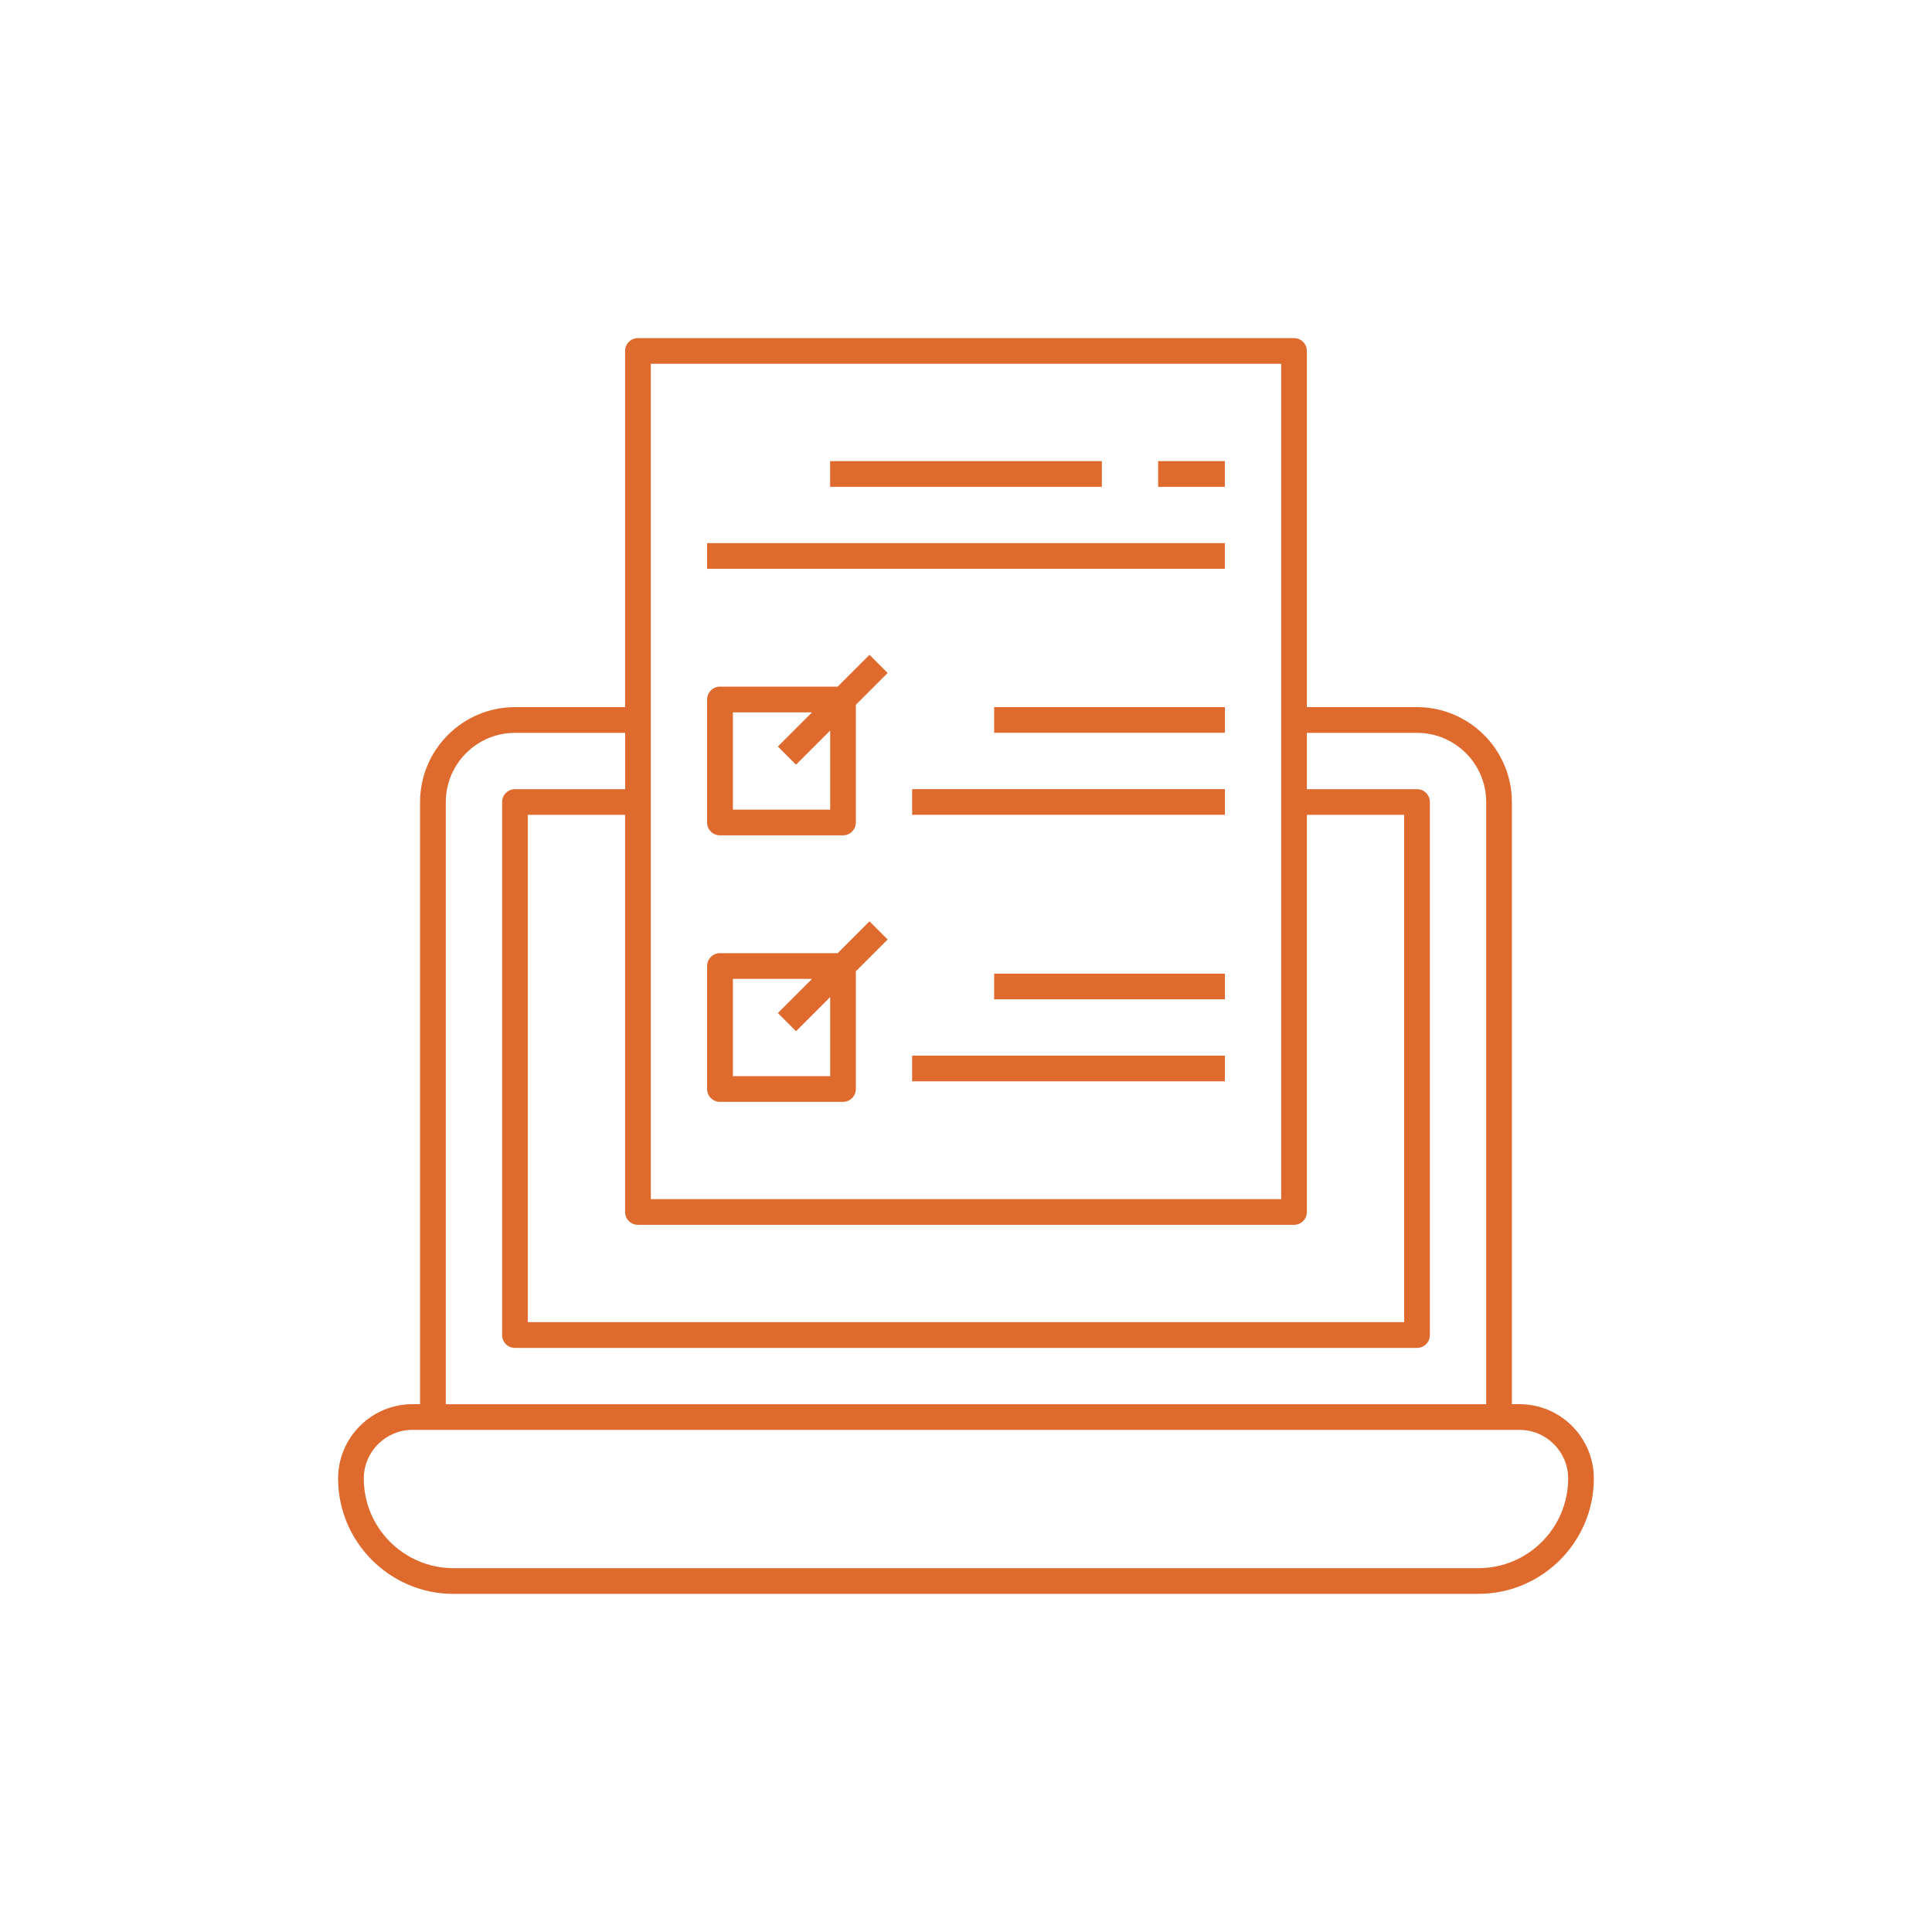
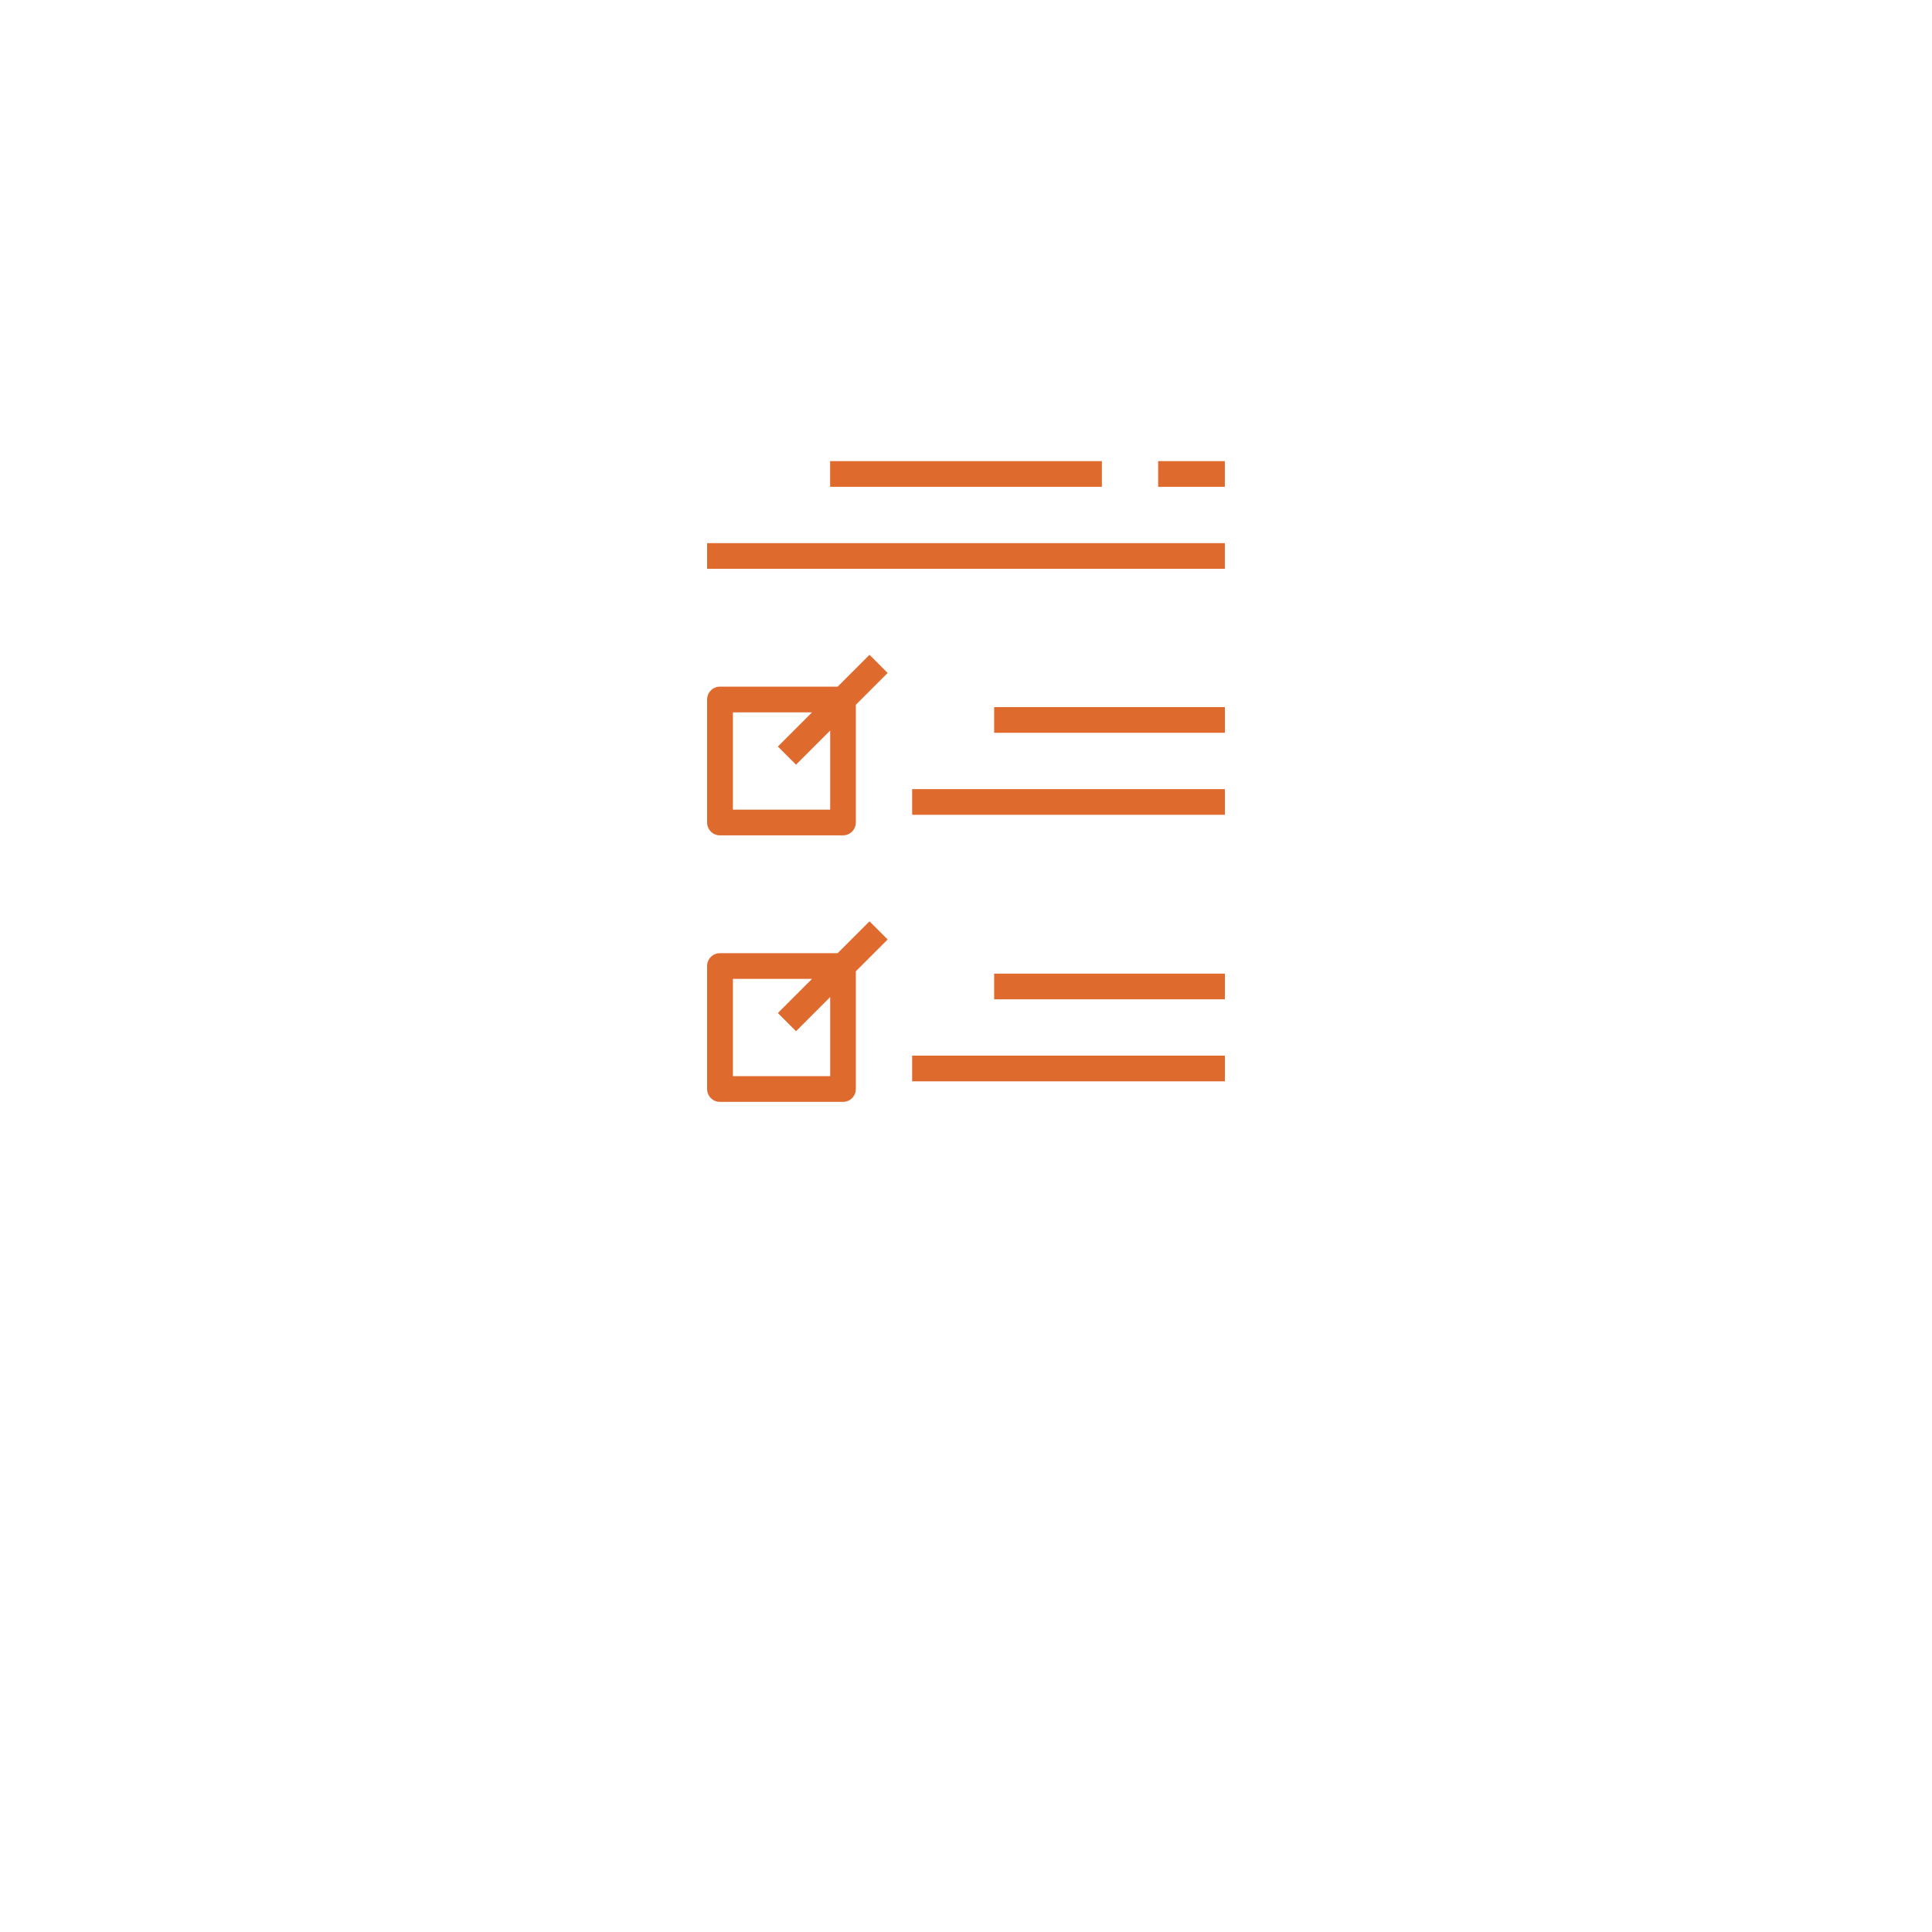
<svg xmlns="http://www.w3.org/2000/svg" id="Layer_1" data-name="Layer 1" viewBox="0 0 400 400">
  <defs>
    <style>
      .cls-1 {
        fill: #df6a2e;
      }
    </style>
  </defs>
-   <path class="cls-1" d="M93.88,330c-13.16-.01-23.87-10.73-23.88-23.89,0-8.49,6.91-15.39,15.39-15.39h1.58v-124.68c.01-10.82,8.82-19.63,19.64-19.64h22.81v-73.74c0-1.47,1.19-2.66,2.66-2.66h135.83c1.47,0,2.66,1.19,2.66,2.66v73.74h22.81c10.81.01,19.63,8.82,19.64,19.64v124.68h1.58c8.49,0,15.39,6.91,15.39,15.39-.01,13.16-10.73,23.87-23.89,23.88h0H93.88ZM85.39,296.04c-5.55,0-10.07,4.52-10.07,10.07,0,10.24,8.33,18.56,18.56,18.56h212.23c10.24,0,18.56-8.33,18.56-18.56,0-5.55-4.52-10.07-10.07-10.07H85.39ZM106.62,151.73c-7.89,0-14.32,6.42-14.32,14.32v124.68h215.4v-124.68c0-7.89-6.42-14.32-14.32-14.32h-22.81v11.66h22.81c1.47,0,2.66,1.19,2.66,2.66v110.36c0,1.47-1.19,2.66-2.66,2.66H106.62c-1.47,0-2.66-1.19-2.66-2.66v-110.36c0-1.47,1.19-2.66,2.66-2.66h22.81v-11.66h-22.81ZM109.28,273.74h181.44v-105.04h-20.15v82.23c0,1.47-1.19,2.66-2.66,2.66h-135.83c-1.47,0-2.66-1.19-2.66-2.66v-82.23h-20.15v105.04ZM134.75,248.27h130.51V75.32h-130.51v172.95Z" />
  <rect class="cls-1" x="171.87" y="95.47" width="56.26" height="5.32" />
  <rect class="cls-1" x="239.78" y="95.47" width="13.81" height="5.32" />
  <rect class="cls-1" x="146.4" y="112.45" width="107.19" height="5.32" />
  <path class="cls-1" d="M149.06,172.95c-1.47,0-2.66-1.19-2.66-2.66v-25.47c0-1.47,1.19-2.66,2.66-2.66h24.37l6.59-6.59,3.76,3.76-6.59,6.59v24.37c0,1.47-1.19,2.66-2.66,2.66h-25.47ZM151.73,167.63h20.15v-16.38l-7.07,7.07-3.76-3.76,7.07-7.07h-16.38v20.15Z" />
  <path class="cls-1" d="M149.06,228.13c-1.47,0-2.66-1.19-2.66-2.66v-25.47c0-1.47,1.19-2.66,2.66-2.66h24.37l6.59-6.59,3.76,3.76-6.59,6.59v24.37c0,1.47-1.19,2.66-2.66,2.66h-25.47ZM151.73,222.81h20.15v-16.38l-7.07,7.07-3.76-3.76,7.07-7.07h-16.38v20.15Z" />
  <rect class="cls-1" x="188.85" y="163.38" width="64.75" height="5.32" />
  <rect class="cls-1" x="205.83" y="146.4" width="47.77" height="5.32" />
  <rect class="cls-1" x="188.85" y="218.56" width="64.75" height="5.32" />
  <rect class="cls-1" x="205.83" y="201.58" width="47.77" height="5.32" />
</svg>